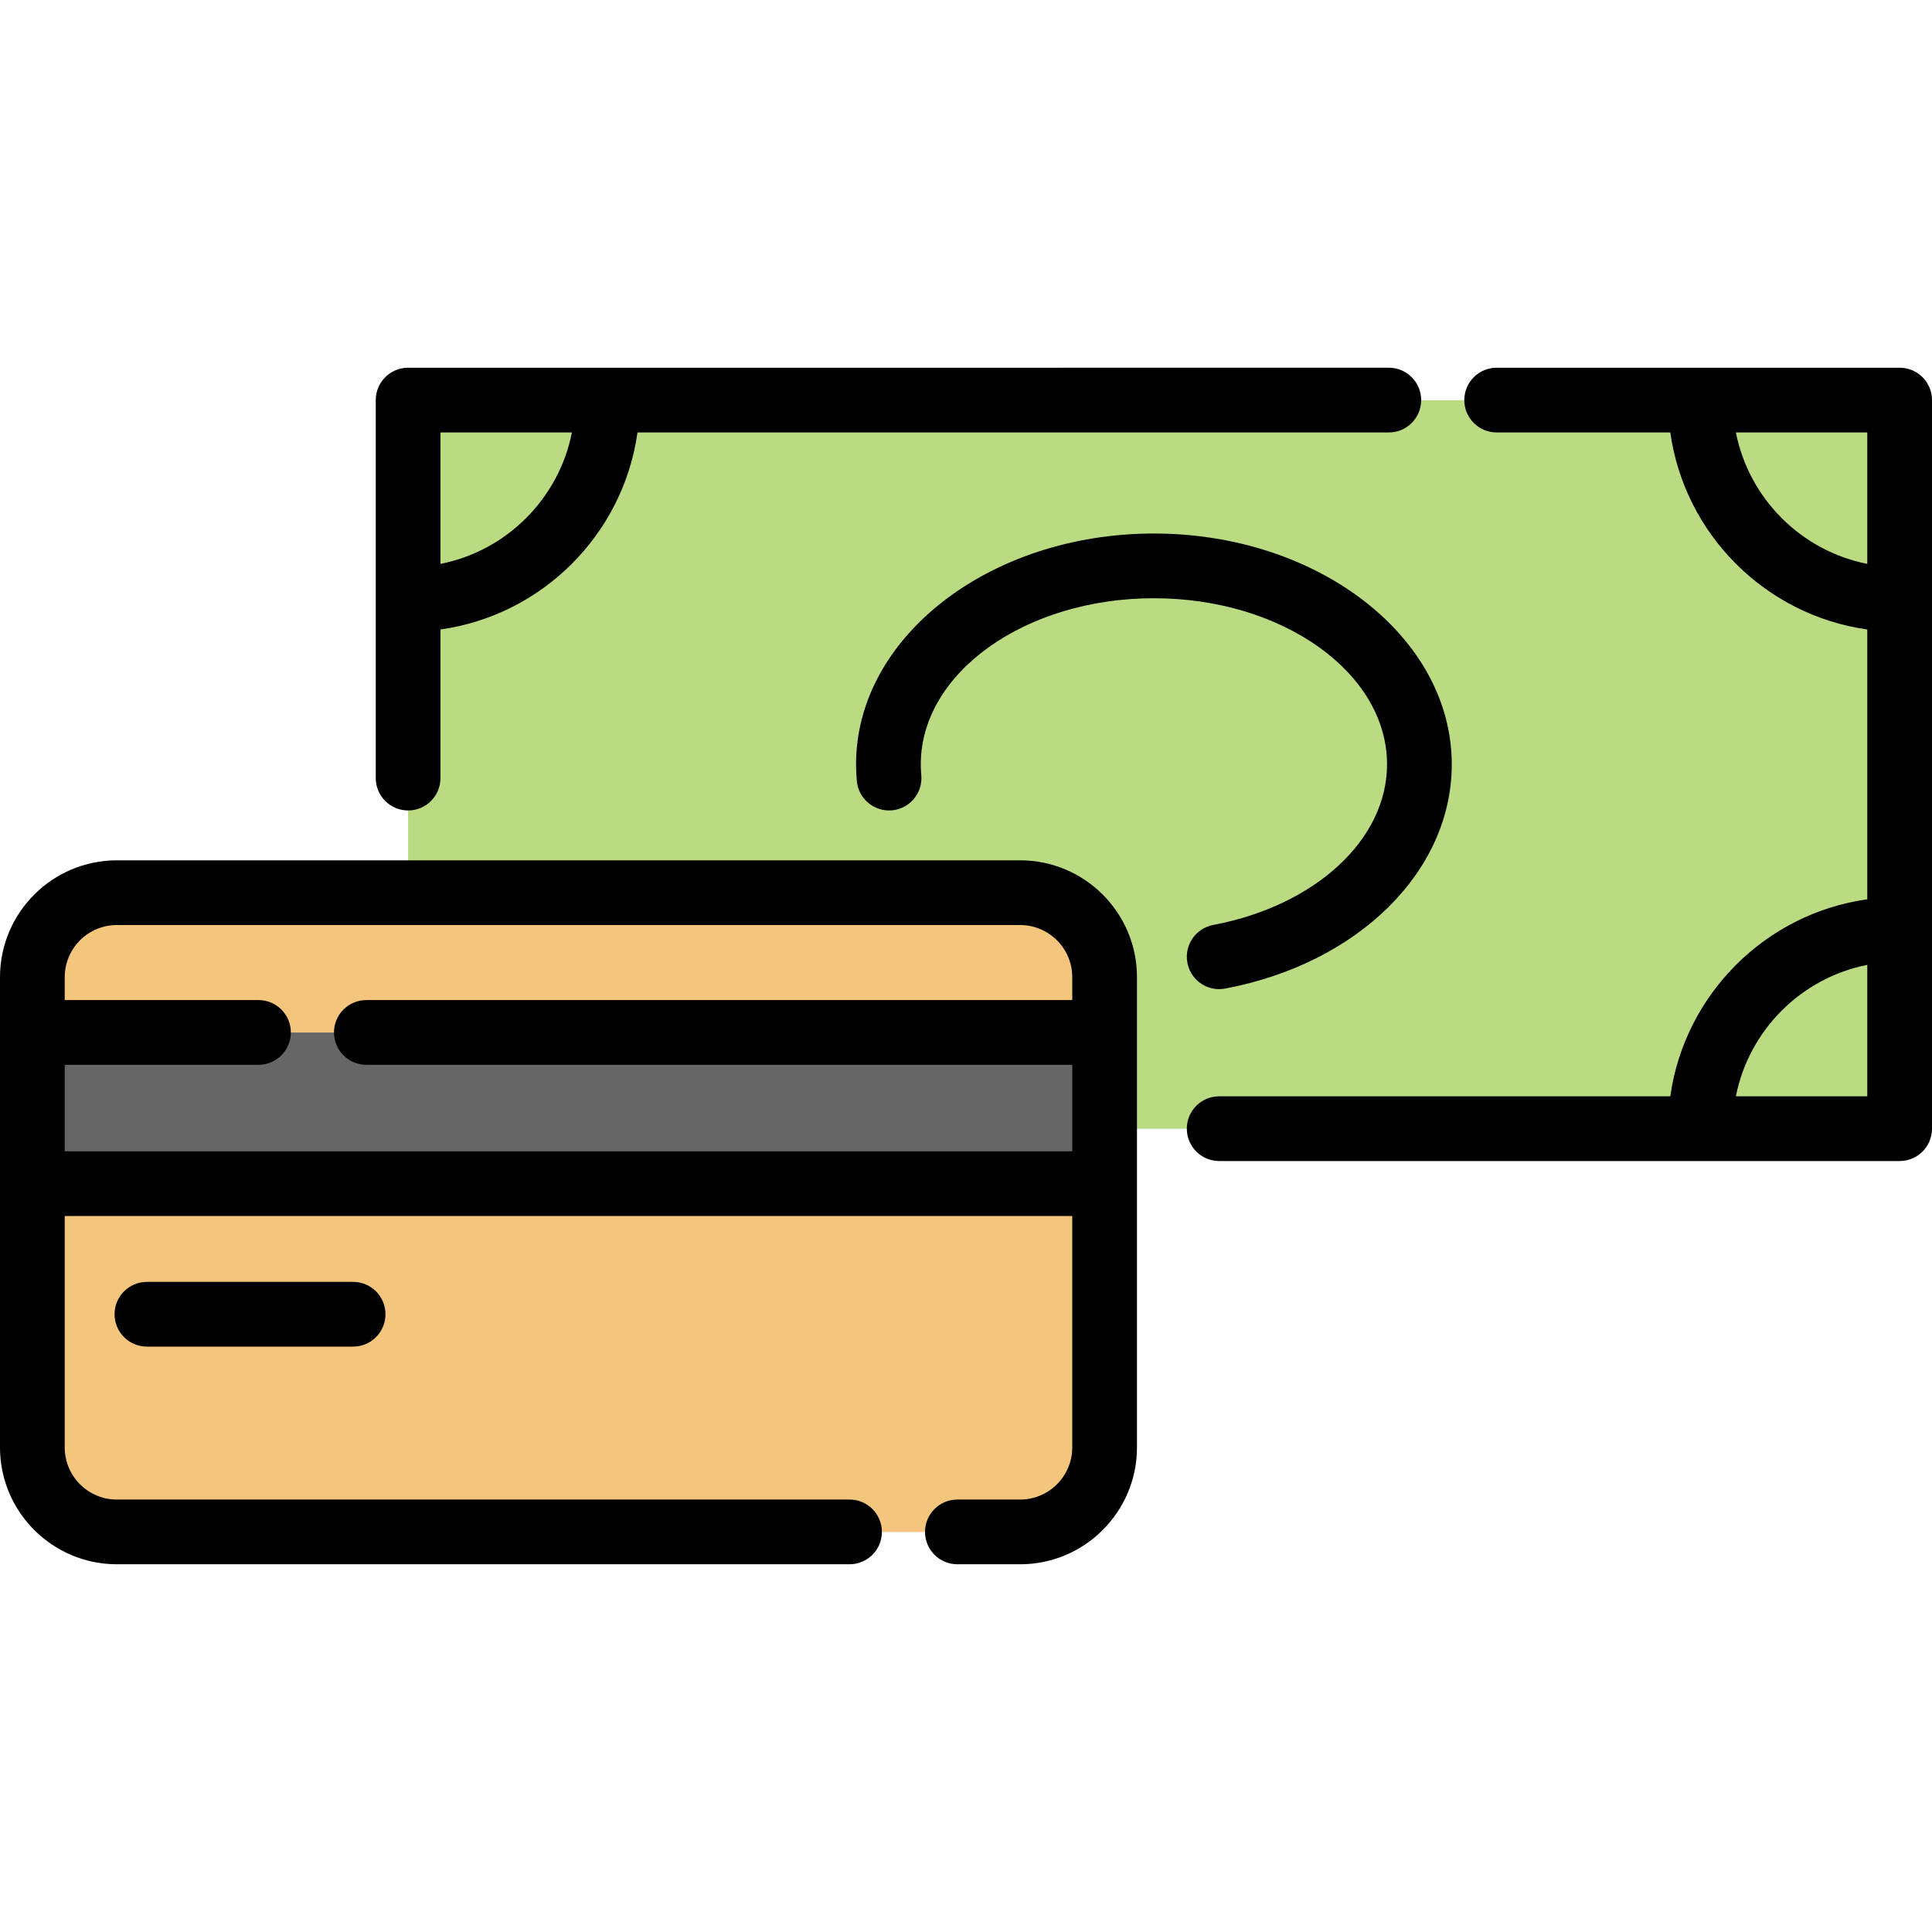
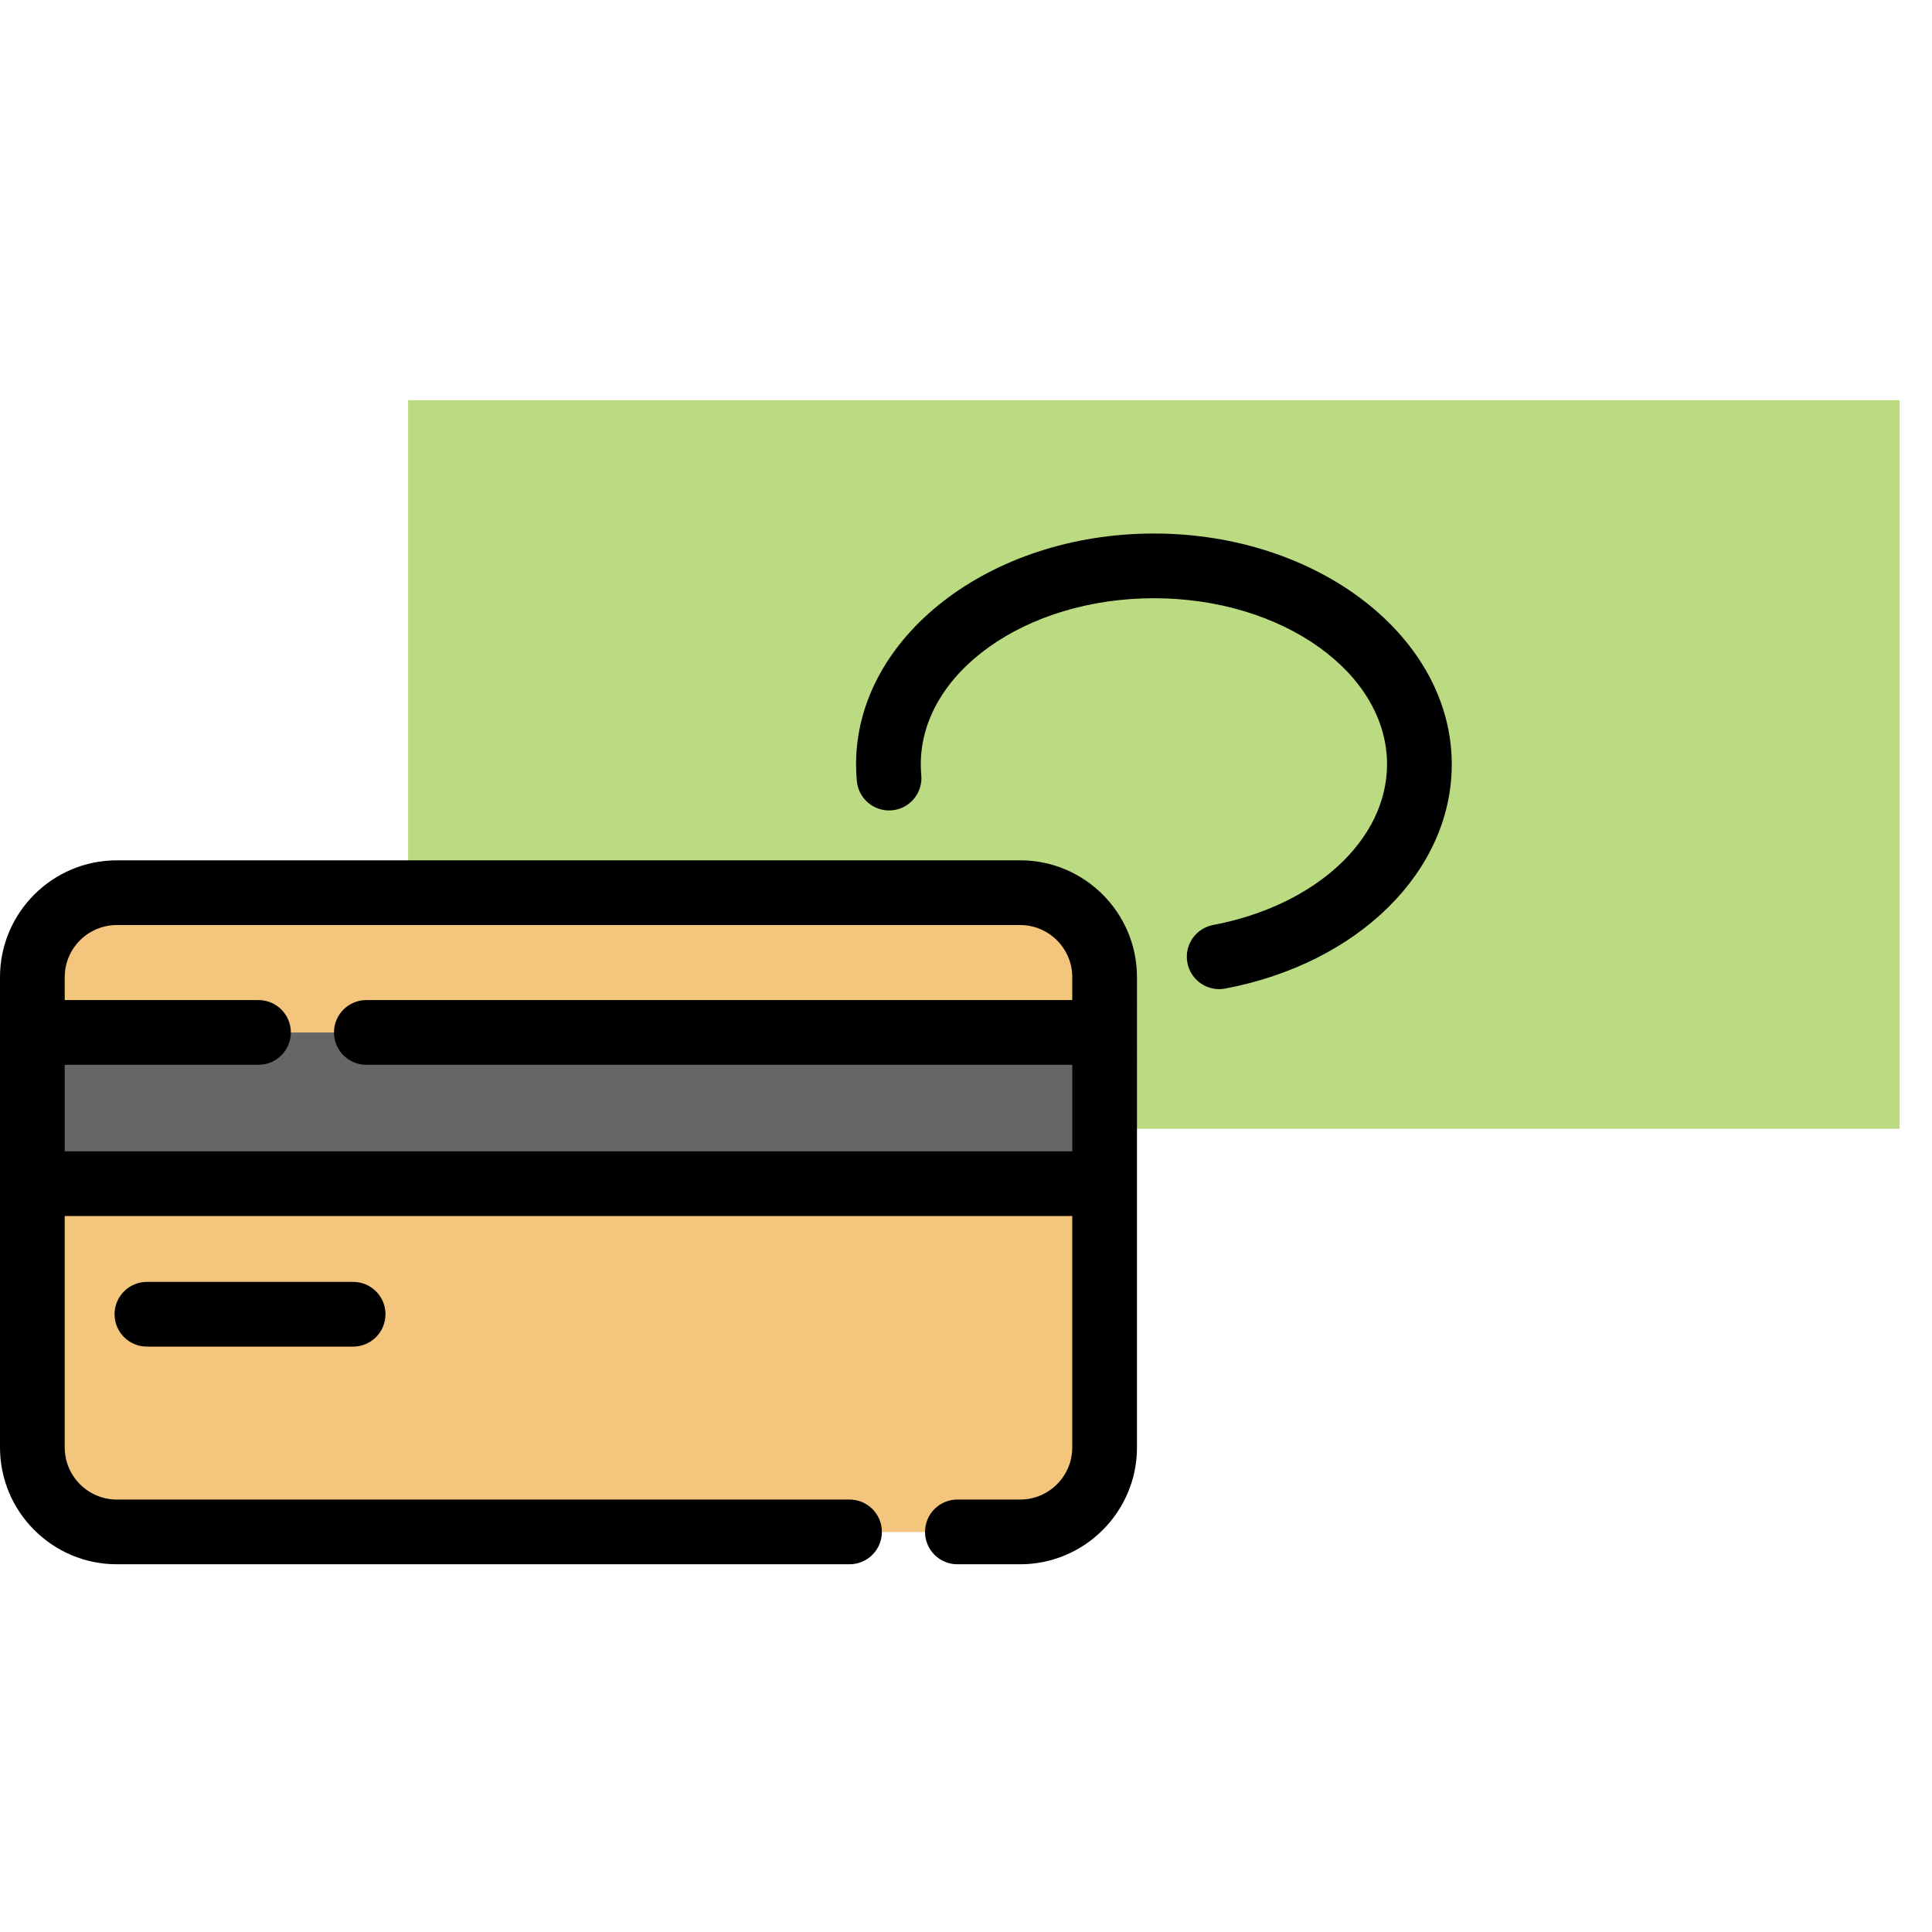
<svg xmlns="http://www.w3.org/2000/svg" version="1.1" id="Layer_1" x="0px" y="0px" viewBox="0 0 512 512" style="enable-background:new 0 0 512 512;" xml:space="preserve">
  <polygon style="fill:#BADB82;" points="323.095,299.132 503.425,299.132 503.425,106.051 108.154,106.051 108.154,299.132 " />
  <path style="fill:#F4C67D;" d="M270.348,236.594H30.962c-12.364,0-22.387,10.023-22.387,22.387V383.61  c0,12.364,10.023,22.387,22.387,22.387h239.386c12.364,0,22.387-10.023,22.387-22.387V258.981  C292.736,246.617,282.713,236.594,270.348,236.594z" />
  <rect x="8.575" y="273.627" style="fill:#666666;" width="284.157" height="40.073" />
  <path d="M270.348,227.994H30.962C13.889,227.994,0,241.884,0,258.957v124.629c0,17.073,13.889,30.962,30.962,30.962h194.172  c4.736,0,8.575-3.839,8.575-8.575s-3.839-8.575-8.575-8.575H30.962c-7.617,0-13.812-6.196-13.812-13.812v-61.331H284.16v61.331  c0,7.617-6.196,13.812-13.812,13.812h-16.632c-4.736,0-8.575,3.839-8.575,8.575s3.839,8.575,8.575,8.575h16.632  c17.073,0,30.962-13.889,30.962-30.962V258.957C301.31,241.884,287.421,227.994,270.348,227.994z M17.15,305.105v-22.924h51.353  c4.736,0,8.575-3.839,8.575-8.575c0-4.736-3.839-8.575-8.575-8.575H17.15v-6.074c0-7.617,6.196-13.812,13.812-13.812h239.386  c7.617,0,13.812,6.196,13.812,13.812v6.074H97.085c-4.736,0-8.575,3.839-8.575,8.575c0,4.736,3.839,8.575,8.575,8.575h187.077  v22.924H17.15z" />
-   <path d="M108.154,214.779c4.736,0,8.575-3.839,8.575-8.575v-39.387c27.007-3.792,48.425-25.209,52.216-52.216h199.102  c4.736,0,8.575-3.839,8.575-8.575c0-4.736-3.839-8.575-8.575-8.575H108.154c-4.736,0-8.575,3.839-8.575,8.575v100.177  C99.579,210.94,103.419,214.779,108.154,214.779z M151.565,114.601c-3.457,17.535-17.302,31.379-34.836,34.836v-34.836H151.565z" />
-   <path d="M503.425,97.452H396.63c-4.736,0-8.575,3.839-8.575,8.575c0,4.736,3.839,8.575,8.575,8.575h46.017  c3.791,27.006,25.203,48.423,52.204,52.216v71.5c-27.001,3.792-48.413,25.21-52.204,52.216H323.095  c-4.736,0-8.575,3.839-8.575,8.575s3.839,8.575,8.575,8.575h180.33c4.736,0,8.575-3.839,8.575-8.575V106.027  C512,101.291,508.161,97.452,503.425,97.452z M460.025,114.601h34.825v34.835C477.321,145.978,463.482,132.135,460.025,114.601z   M460.025,290.533c3.456-17.534,17.296-31.378,34.825-34.836v34.836H460.025z" />
  <path d="M321.502,245.129c-4.653,0.88-7.712,5.366-6.831,10.019c0.779,4.115,4.375,6.982,8.416,6.982  c0.528,0,1.066-0.049,1.603-0.151c35.35-6.687,60.039-31.121,60.039-59.419c0-33.73-35.412-61.171-78.938-61.171  c-43.52,0-78.927,27.442-78.927,61.171c0,1.434,0.07,2.921,0.206,4.42c0.429,4.716,4.601,8.186,9.317,7.763  c4.716-0.429,8.192-4.601,7.763-9.317c-0.09-0.984-0.135-1.949-0.135-2.866c0-24.273,27.713-44.022,61.777-44.022  c34.07,0,61.789,19.748,61.789,44.022C367.578,222.493,348.631,239.998,321.502,245.129z" />
  <path d="M38.935,339.714c-4.736,0-8.575,3.839-8.575,8.575s3.839,8.575,8.575,8.575h54.646c4.736,0,8.575-3.839,8.575-8.575  s-3.839-8.575-8.575-8.575H38.935z" />
  <g>
</g>
  <g>
</g>
  <g>
</g>
  <g>
</g>
  <g>
</g>
  <g>
</g>
  <g>
</g>
  <g>
</g>
  <g>
</g>
  <g>
</g>
  <g>
</g>
  <g>
</g>
  <g>
</g>
  <g>
</g>
  <g>
</g>
</svg>